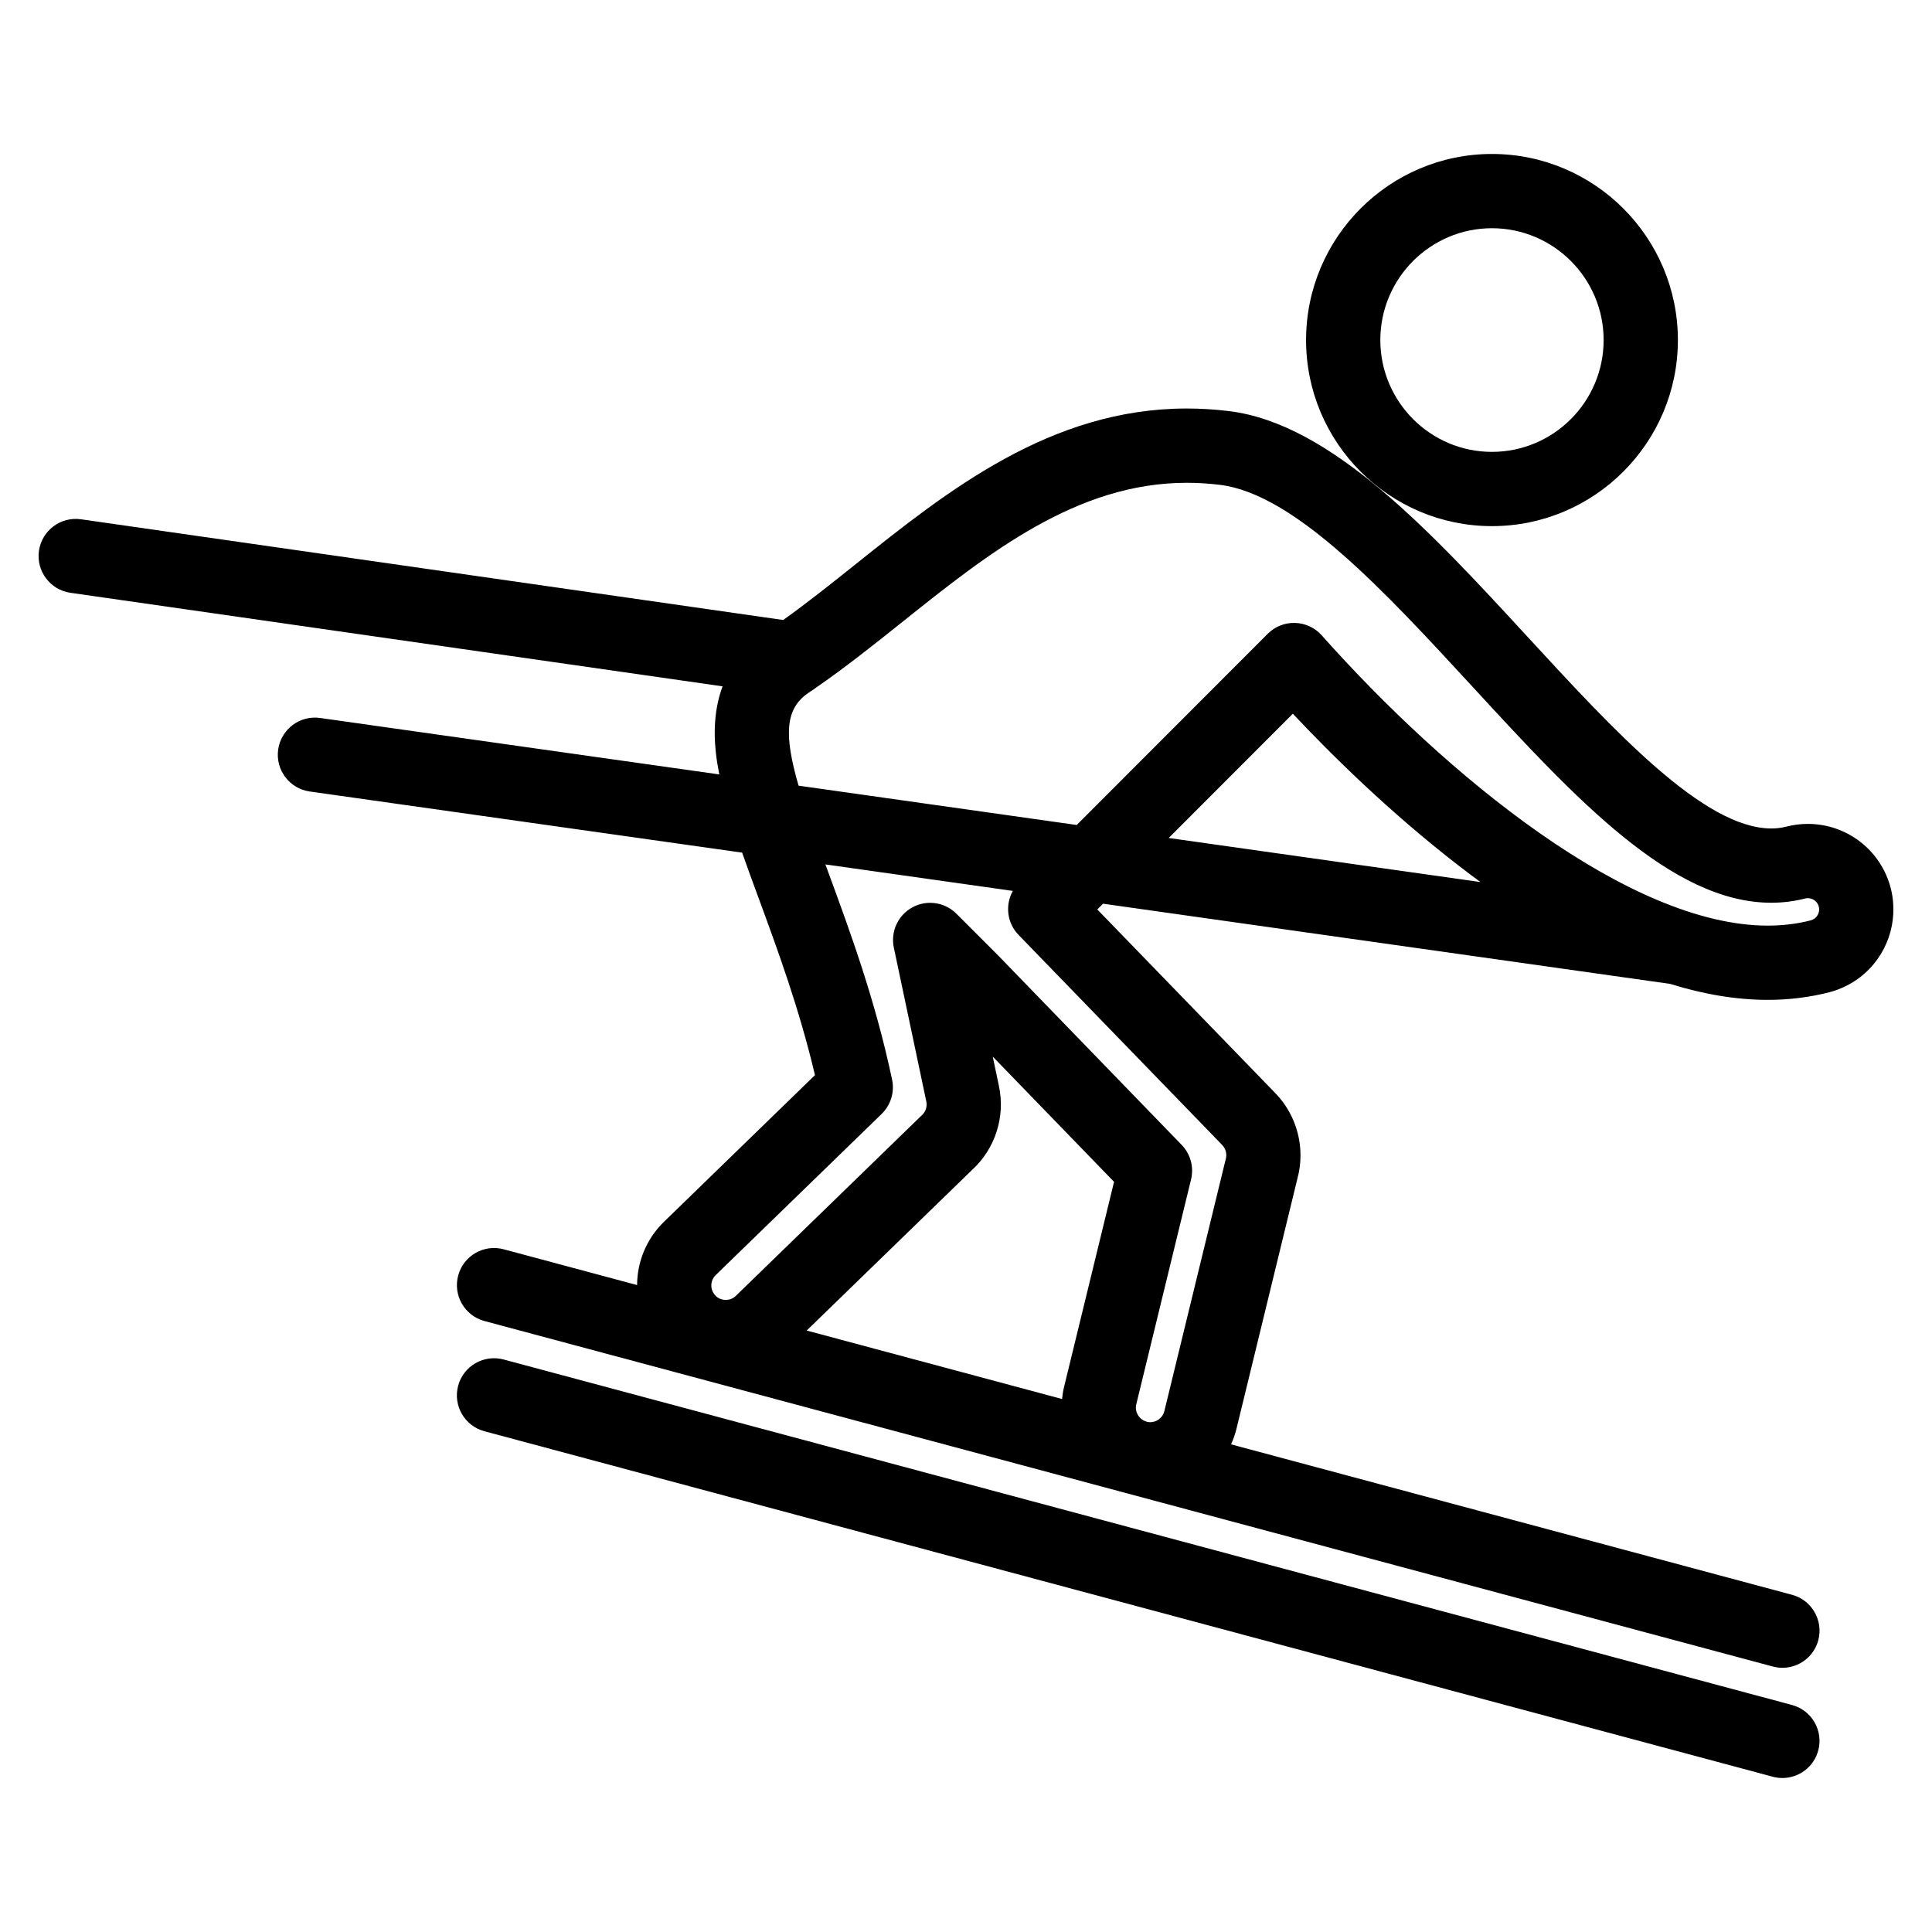
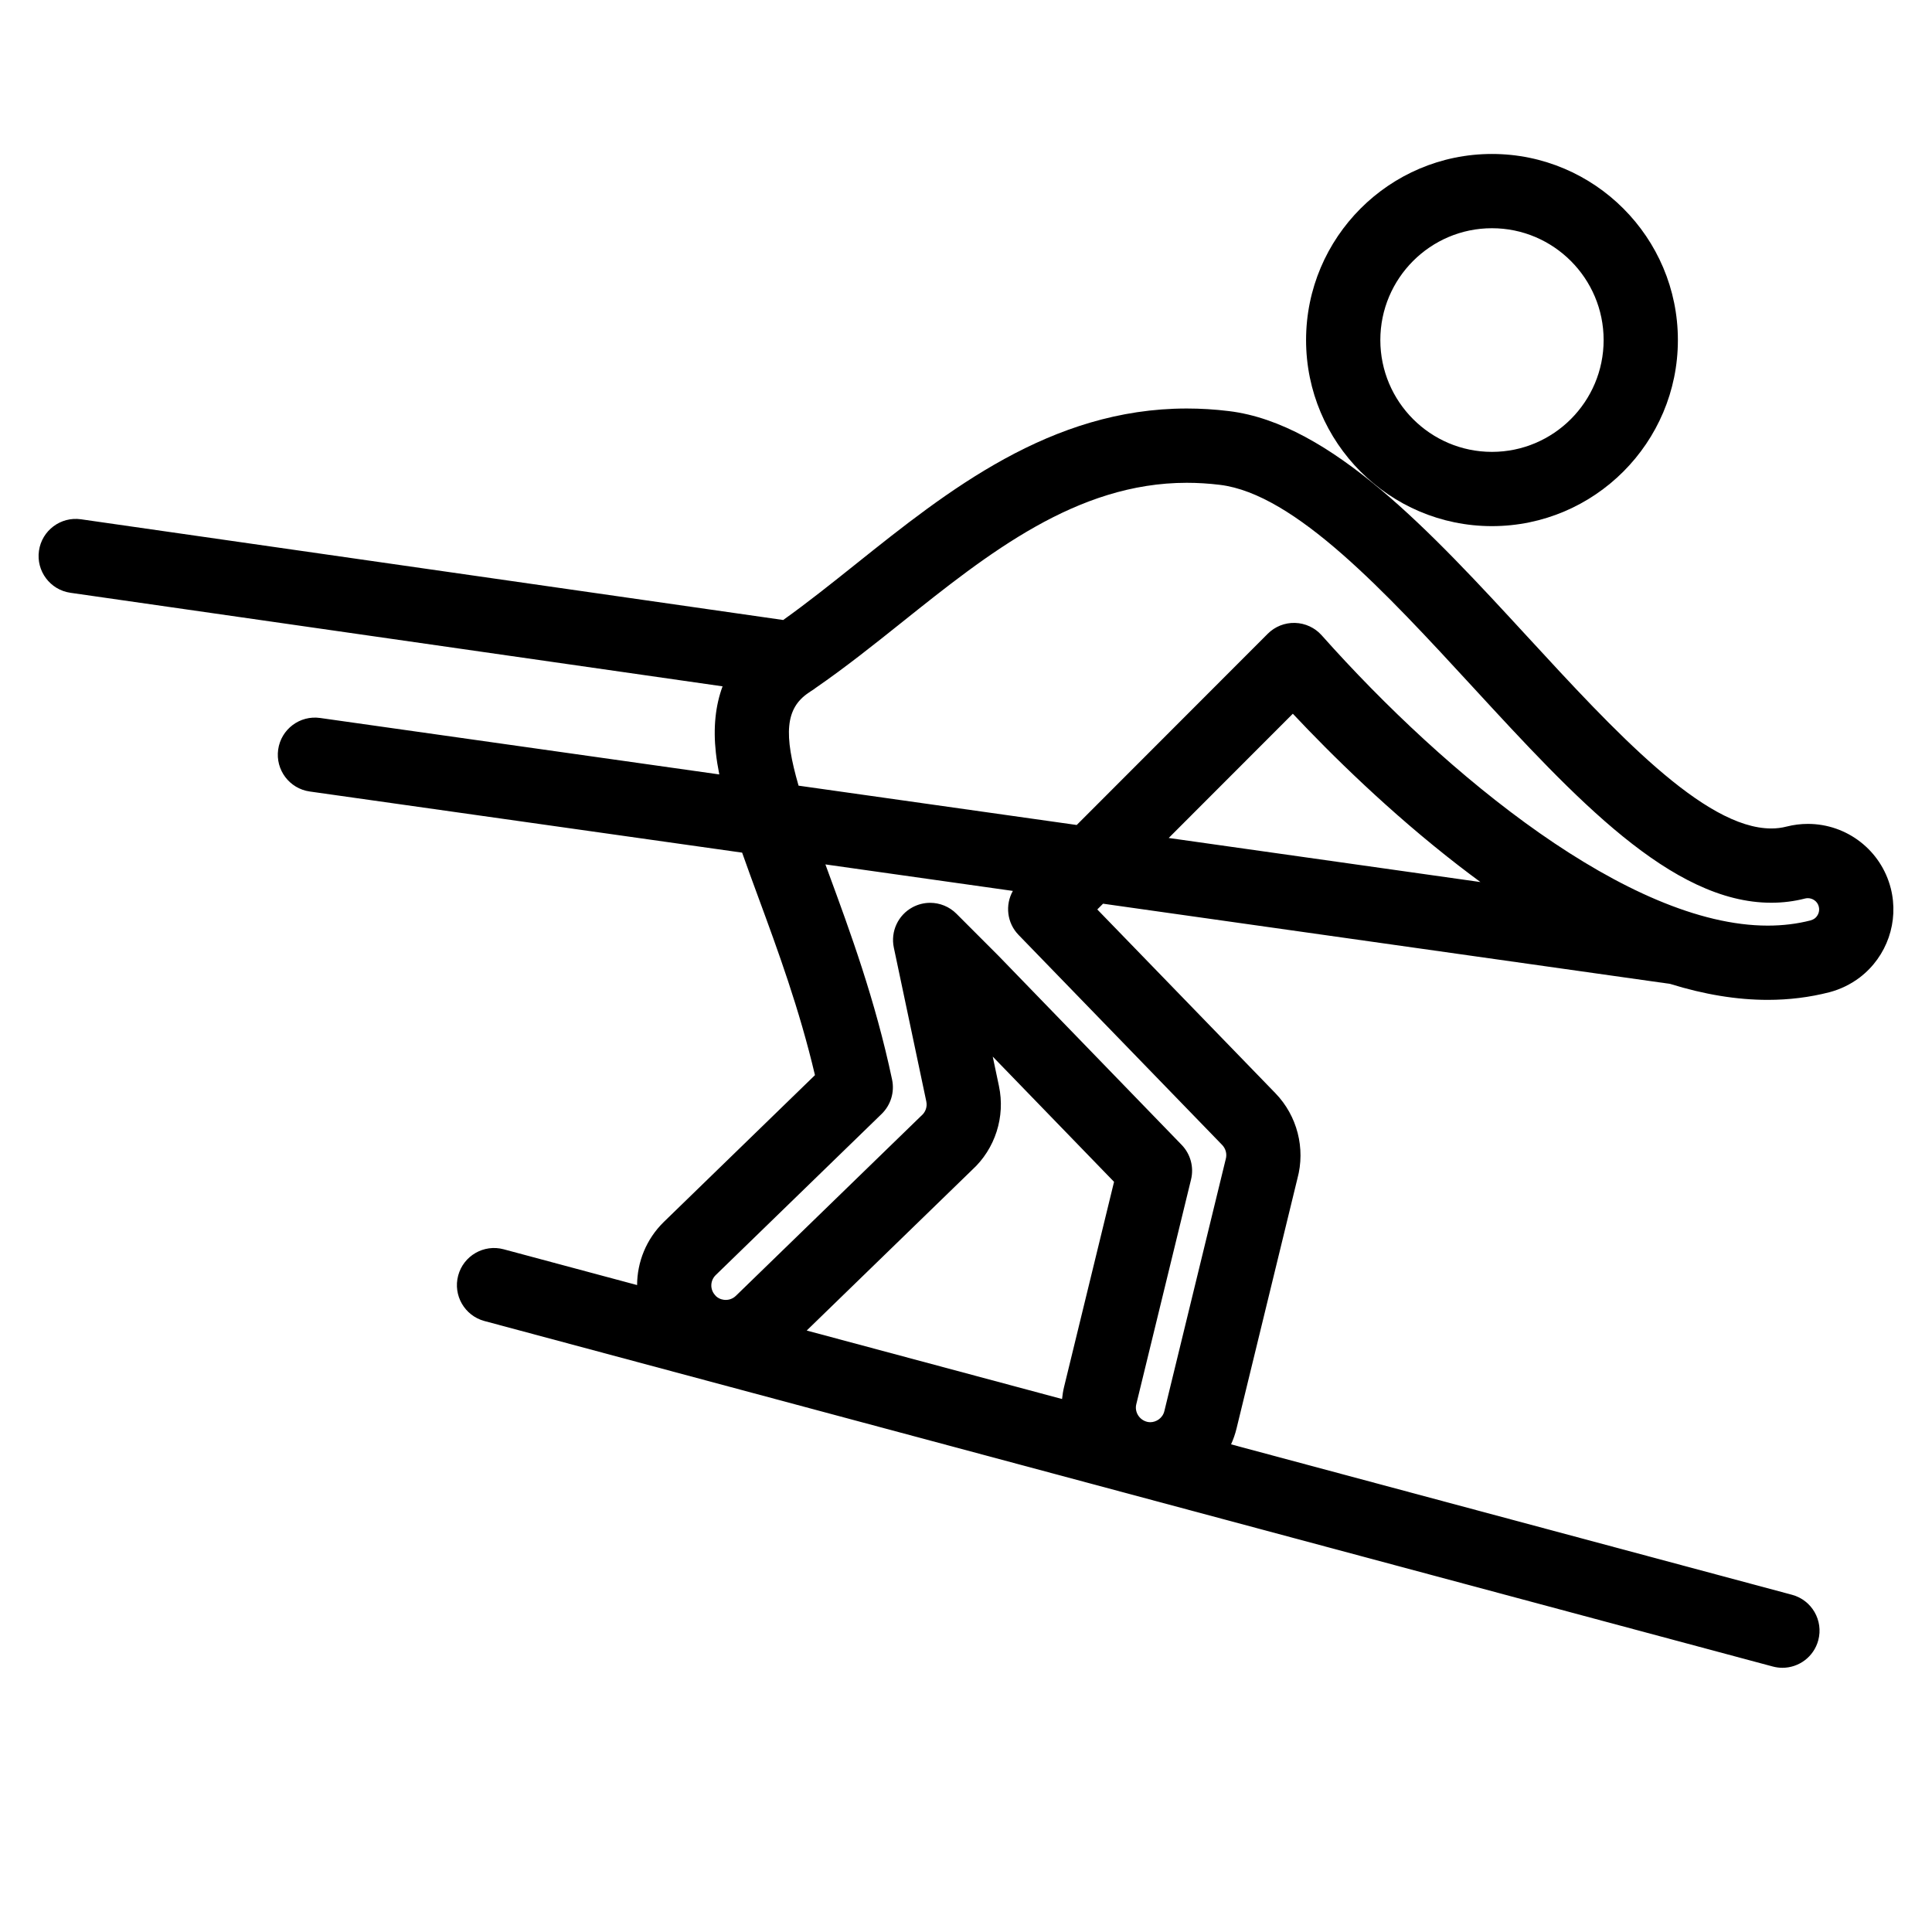
<svg xmlns="http://www.w3.org/2000/svg" fill="#000000" width="800px" height="800px" version="1.1" viewBox="144 144 512 512">
  <g>
    <path d="m645.07 379.4c-2.566-10.043-11.602-17.059-21.973-17.059-1.867 0-3.734 0.23-5.609 0.703-1.324 0.344-2.656 0.508-4.074 0.508-17.832 0-41.613-25.828-64.613-50.805-25.578-27.777-52.027-56.5-79.113-59.801-3.731-0.457-7.492-0.688-11.176-0.688-36.109 0-63.488 21.871-87.641 41.168-6.644 5.309-12.984 10.363-19.32 14.879l-186.09-26.691c-5.375-0.77-10.367 2.965-11.137 8.344-0.773 5.379 2.965 10.367 8.344 11.137l172.82 24.793c-1.898 5.109-2.508 10.973-1.781 17.582 0.207 1.871 0.52 3.793 0.91 5.762l-105.78-14.961c-5.383-0.766-10.359 2.984-11.121 8.363-0.762 5.383 2.984 10.359 8.363 11.121l114.59 16.203c1.344 3.824 2.801 7.793 4.324 11.93 5.113 13.895 10.844 29.477 14.977 47.035l-40.039 38.887c-4.699 4.586-7.07 10.656-7.098 16.746l-35.359-9.484c-5.25-1.406-10.645 1.707-12.055 6.957-1.406 5.25 1.707 10.645 6.953 12.055l341.43 91.559c0.852 0.227 1.711 0.34 2.555 0.34 4.344 0 8.32-2.898 9.5-7.293 1.406-5.25-1.707-10.645-6.957-12.055l-148.66-39.867c0.602-1.332 1.094-2.727 1.449-4.191l16.133-66.234c2.176-8.004-0.043-16.652-5.82-22.621l-47.211-48.707 1.523-1.527 150.27 21.25c9.055 2.82 17.699 4.238 25.898 4.238 5.617 0 11.086-0.676 16.34-2.027 2.93-0.781 5.625-2.09 8.062-3.934 7.203-5.531 10.418-14.793 8.184-23.613zm-236.34 52.406-1.645-7.797 32.148 33.188-13.238 54.328c-0.262 1.078-0.434 2.156-0.539 3.227l-67.672-18.148 43.828-42.562c6.125-5.594 8.848-14.098 7.117-22.234zm5.195-40.047 53.949 55.652c0.98 1.016 1.34 2.434 0.957 3.793-0.031 0.109-0.062 0.223-0.086 0.332l-16.176 66.41c-0.465 1.938-2.227 2.953-3.723 2.953-0.289 0-0.578-0.035-0.824-0.094l-0.051-0.016c-2.062-0.523-3.336-2.606-2.848-4.633l14.516-59.578c0.801-3.285-0.141-6.75-2.492-9.176l-48.48-50.043c-0.035-0.035-0.07-0.07-0.105-0.105l-11.098-11.109c-1.895-1.895-4.414-2.887-6.965-2.887-1.598 0-3.207 0.391-4.684 1.188-3.832 2.074-5.84 6.422-4.941 10.684l8.605 40.762c0.344 1.613-0.379 2.945-1.168 3.652-0.098 0.086-0.191 0.176-0.285 0.266l-49.004 47.59c-0.977 0.953-2.109 1.094-2.695 1.094-0.57 0-1.641-0.133-2.578-0.988l-0.184-0.215c-0.039-0.043-0.074-0.086-0.113-0.129-1.344-1.516-1.238-3.828 0.219-5.25l43.969-42.703c2.422-2.356 3.469-5.789 2.773-9.094-4.461-21.113-11.09-39.125-16.934-55.02-0.25-0.684-0.496-1.348-0.738-2.016l49.676 7.023c-2.082 3.707-1.59 8.461 1.508 11.656zm39.793-25.688 32.895-32.926c10.188 10.84 25.66 26.121 43.914 40.234 1.949 1.504 3.883 2.961 5.805 4.375zm171.24 21.289c-0.344 0.258-0.75 0.453-1.133 0.555-3.566 0.918-7.383 1.383-11.348 1.383-36.688 0.004-85.117-39.734-118.21-76.926-1.801-2.023-4.359-3.215-7.066-3.293-2.723-0.082-5.332 0.965-7.246 2.883l-50.617 50.668-73.711-10.422c-3.926-13.57-3.547-20.453 2.656-24.617 0.227-0.152 0.449-0.309 0.676-0.465 0.414-0.238 0.805-0.512 1.18-0.809 7.801-5.371 15.523-11.527 23.008-17.508 22.688-18.121 46.145-36.863 75.359-36.863 2.891 0 5.848 0.184 8.793 0.543 19.898 2.426 43.852 28.438 67.02 53.594 27.066 29.391 52.629 57.152 79.09 57.152 3.055 0 6.082-0.379 8.934-1.117 0.25-0.062 0.504-0.094 0.75-0.094 1.125 0 2.512 0.703 2.902 2.234 0.363 1.422-0.367 2.582-1.039 3.102z" />
    <path d="m539.38 283.43c27.172 0 49.277-22.121 49.277-49.312s-22.105-49.316-49.277-49.316c-27.16 0-49.258 22.121-49.258 49.316-0.004 27.191 22.094 49.312 49.258 49.312zm0-78.949c16.32 0 29.598 13.293 29.598 29.637 0 16.34-13.277 29.633-29.598 29.633-16.309 0-29.578-13.293-29.578-29.633s13.266-29.637 29.578-29.637z" />
-     <path d="m618.9 595.84-341.43-91.559c-5.25-1.402-10.645 1.707-12.055 6.957-1.406 5.25 1.707 10.645 6.953 12.055l341.43 91.559c0.852 0.227 1.711 0.34 2.555 0.34 4.344 0 8.32-2.898 9.5-7.293 1.41-5.254-1.703-10.648-6.953-12.059z" />
  </g>
</svg>